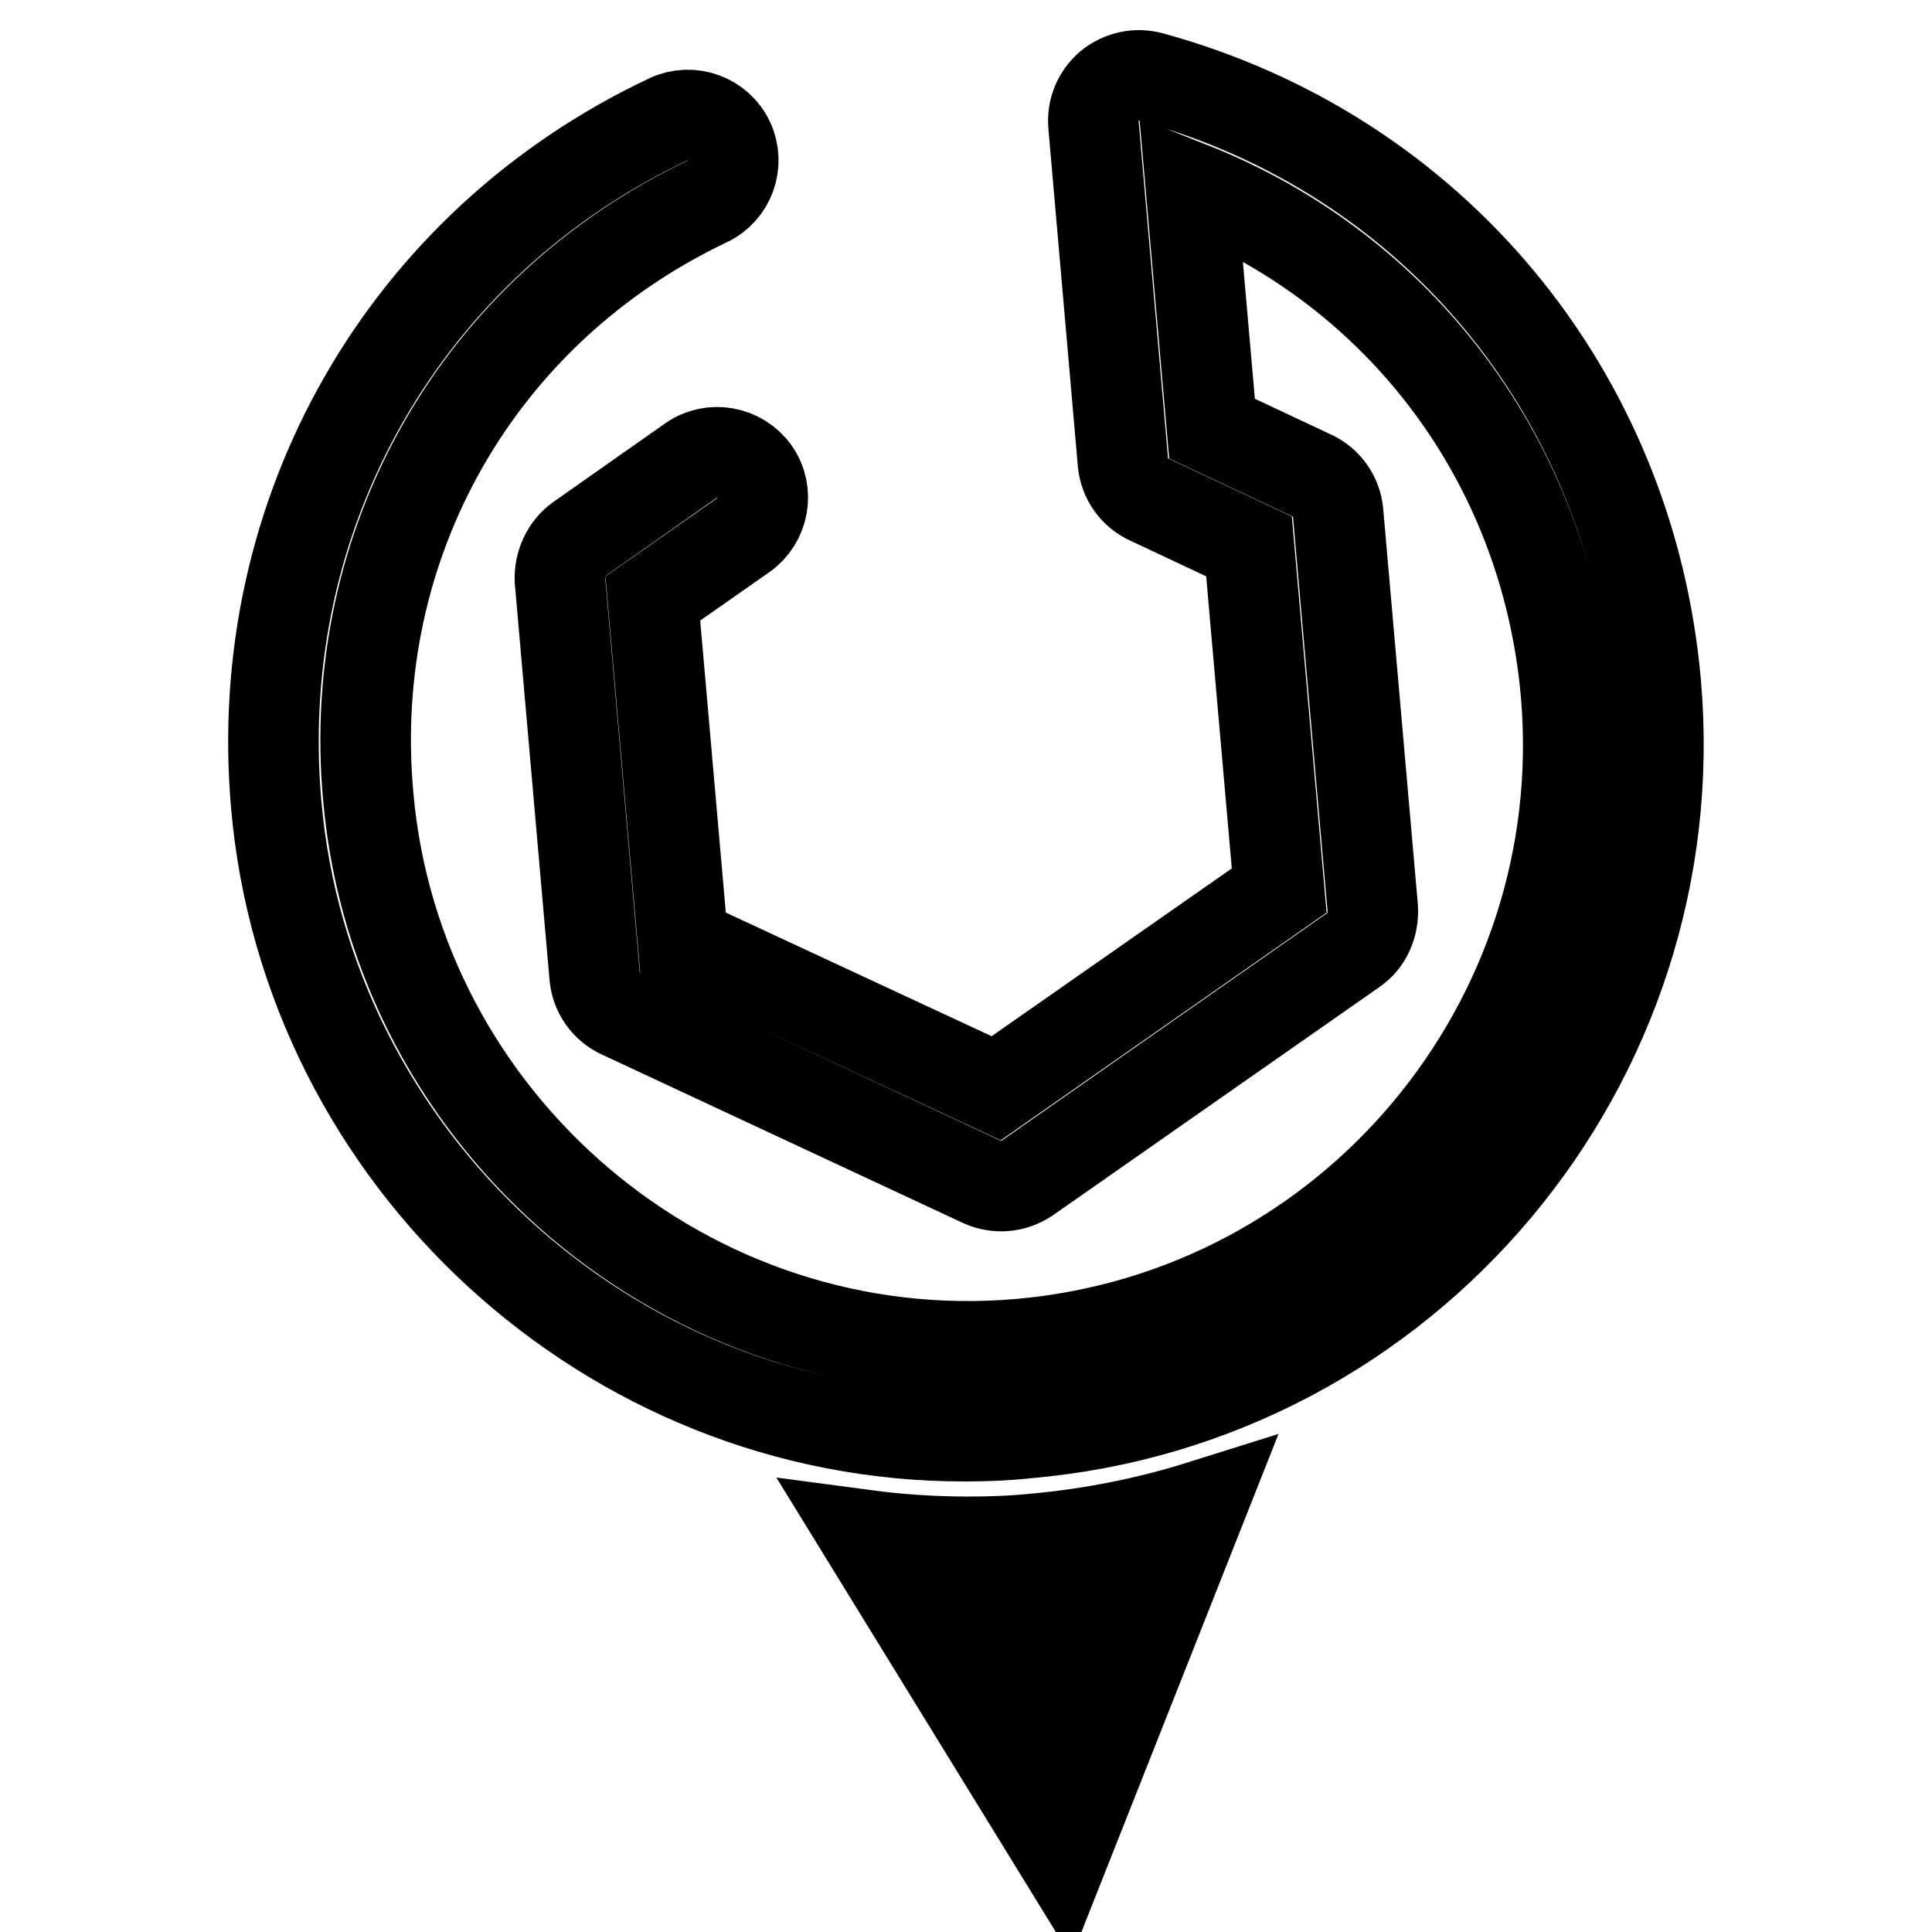
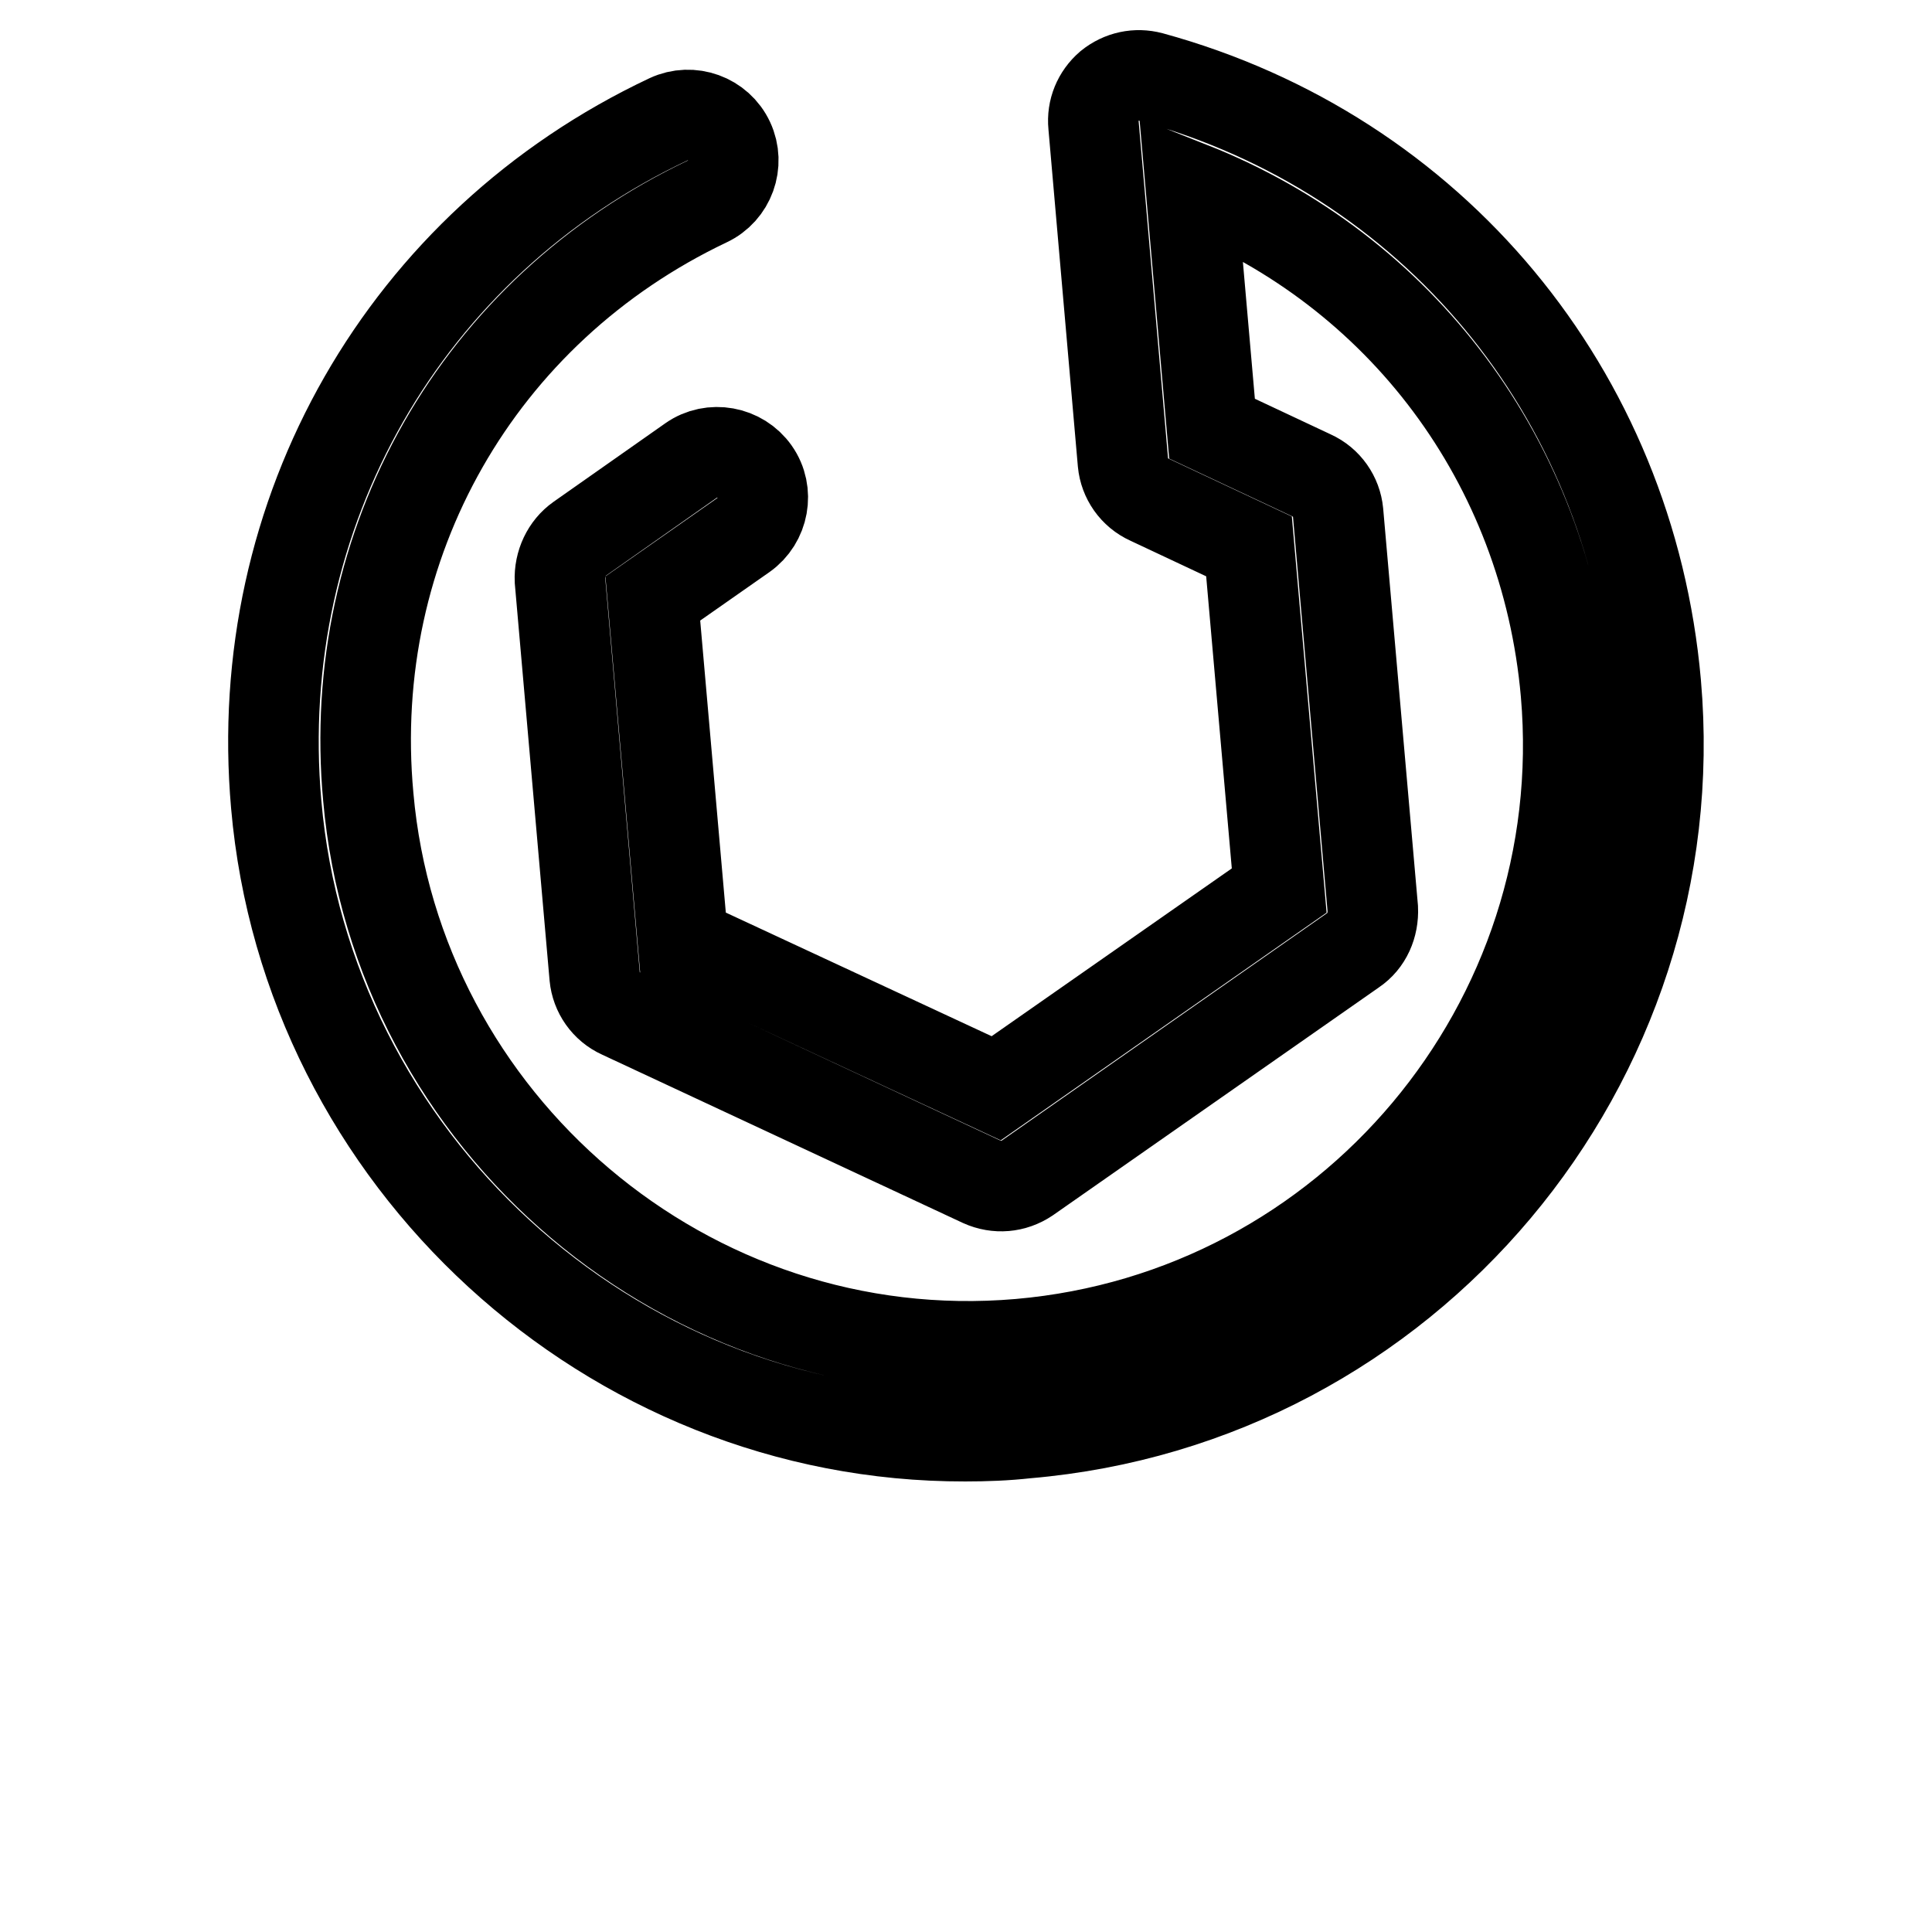
<svg xmlns="http://www.w3.org/2000/svg" version="1.1" x="0px" y="0px" viewBox="0 0 256 256" enable-background="new 0 0 256 256" xml:space="preserve">
  <g>
-     <path stroke-width="12" fill-opacity="0" stroke="#000000" d="M128.3,204.3c-4.6,0-9.2-0.3-13.7-0.9l26.2,42.6l18.4-46.5c-7,2.2-14.4,3.7-22.1,4.4 C134.2,204.2,131.2,204.3,128.3,204.3z M146,210.9l-6.8,17.2l-9.7-15.8c2.8,0,5.5-0.2,8.3-0.4C140.5,211.7,143.3,211.3,146,210.9 L146,210.9z" />
    <path stroke-width="12" fill-opacity="0" stroke="#000000" d="M219.4,90.6C216,52,189.8,20.4,152.5,10.2c-1.9-0.5-3.9-0.1-5.5,1.2c-1.5,1.3-2.3,3.2-2.1,5.2l3.9,44.7 c0.2,2.1,1.5,4,3.5,4.9l13.2,6.2l4,45.6L132,144.2l-41.5-19.3l-4-45.6l12-8.4c2.7-1.9,3.4-5.7,1.5-8.4c-1.9-2.7-5.7-3.4-8.4-1.5 L76.8,71.4c-1.7,1.2-2.7,3.3-2.6,5.5l4.6,52.5c0.2,2.1,1.5,4,3.5,4.9l47.8,22.3c2,0.9,4.2,0.7,6-0.5l43.2-30.2 c1.8-1.2,2.7-3.3,2.6-5.5l-4.6-52.5c-0.2-2.1-1.5-4-3.5-4.9l-13.2-6.2l-2.8-32c27.8,11,47,36.4,49.7,67 c3.8,43.8-28.7,82.5-72.4,86.3c-44,3.8-82.5-29.4-86.3-72.5C45.7,72,63.4,41.1,93.7,26.7c3-1.4,4.3-5,2.9-8c-1.4-3-5-4.3-8-2.9 C53.6,32.3,33.2,68,36.6,106.6c4.1,47,44.2,83.8,91.3,83.7c2.7,0,5.4-0.1,8.1-0.4C186.4,185.6,223.8,141,219.4,90.6z" />
  </g>
</svg>